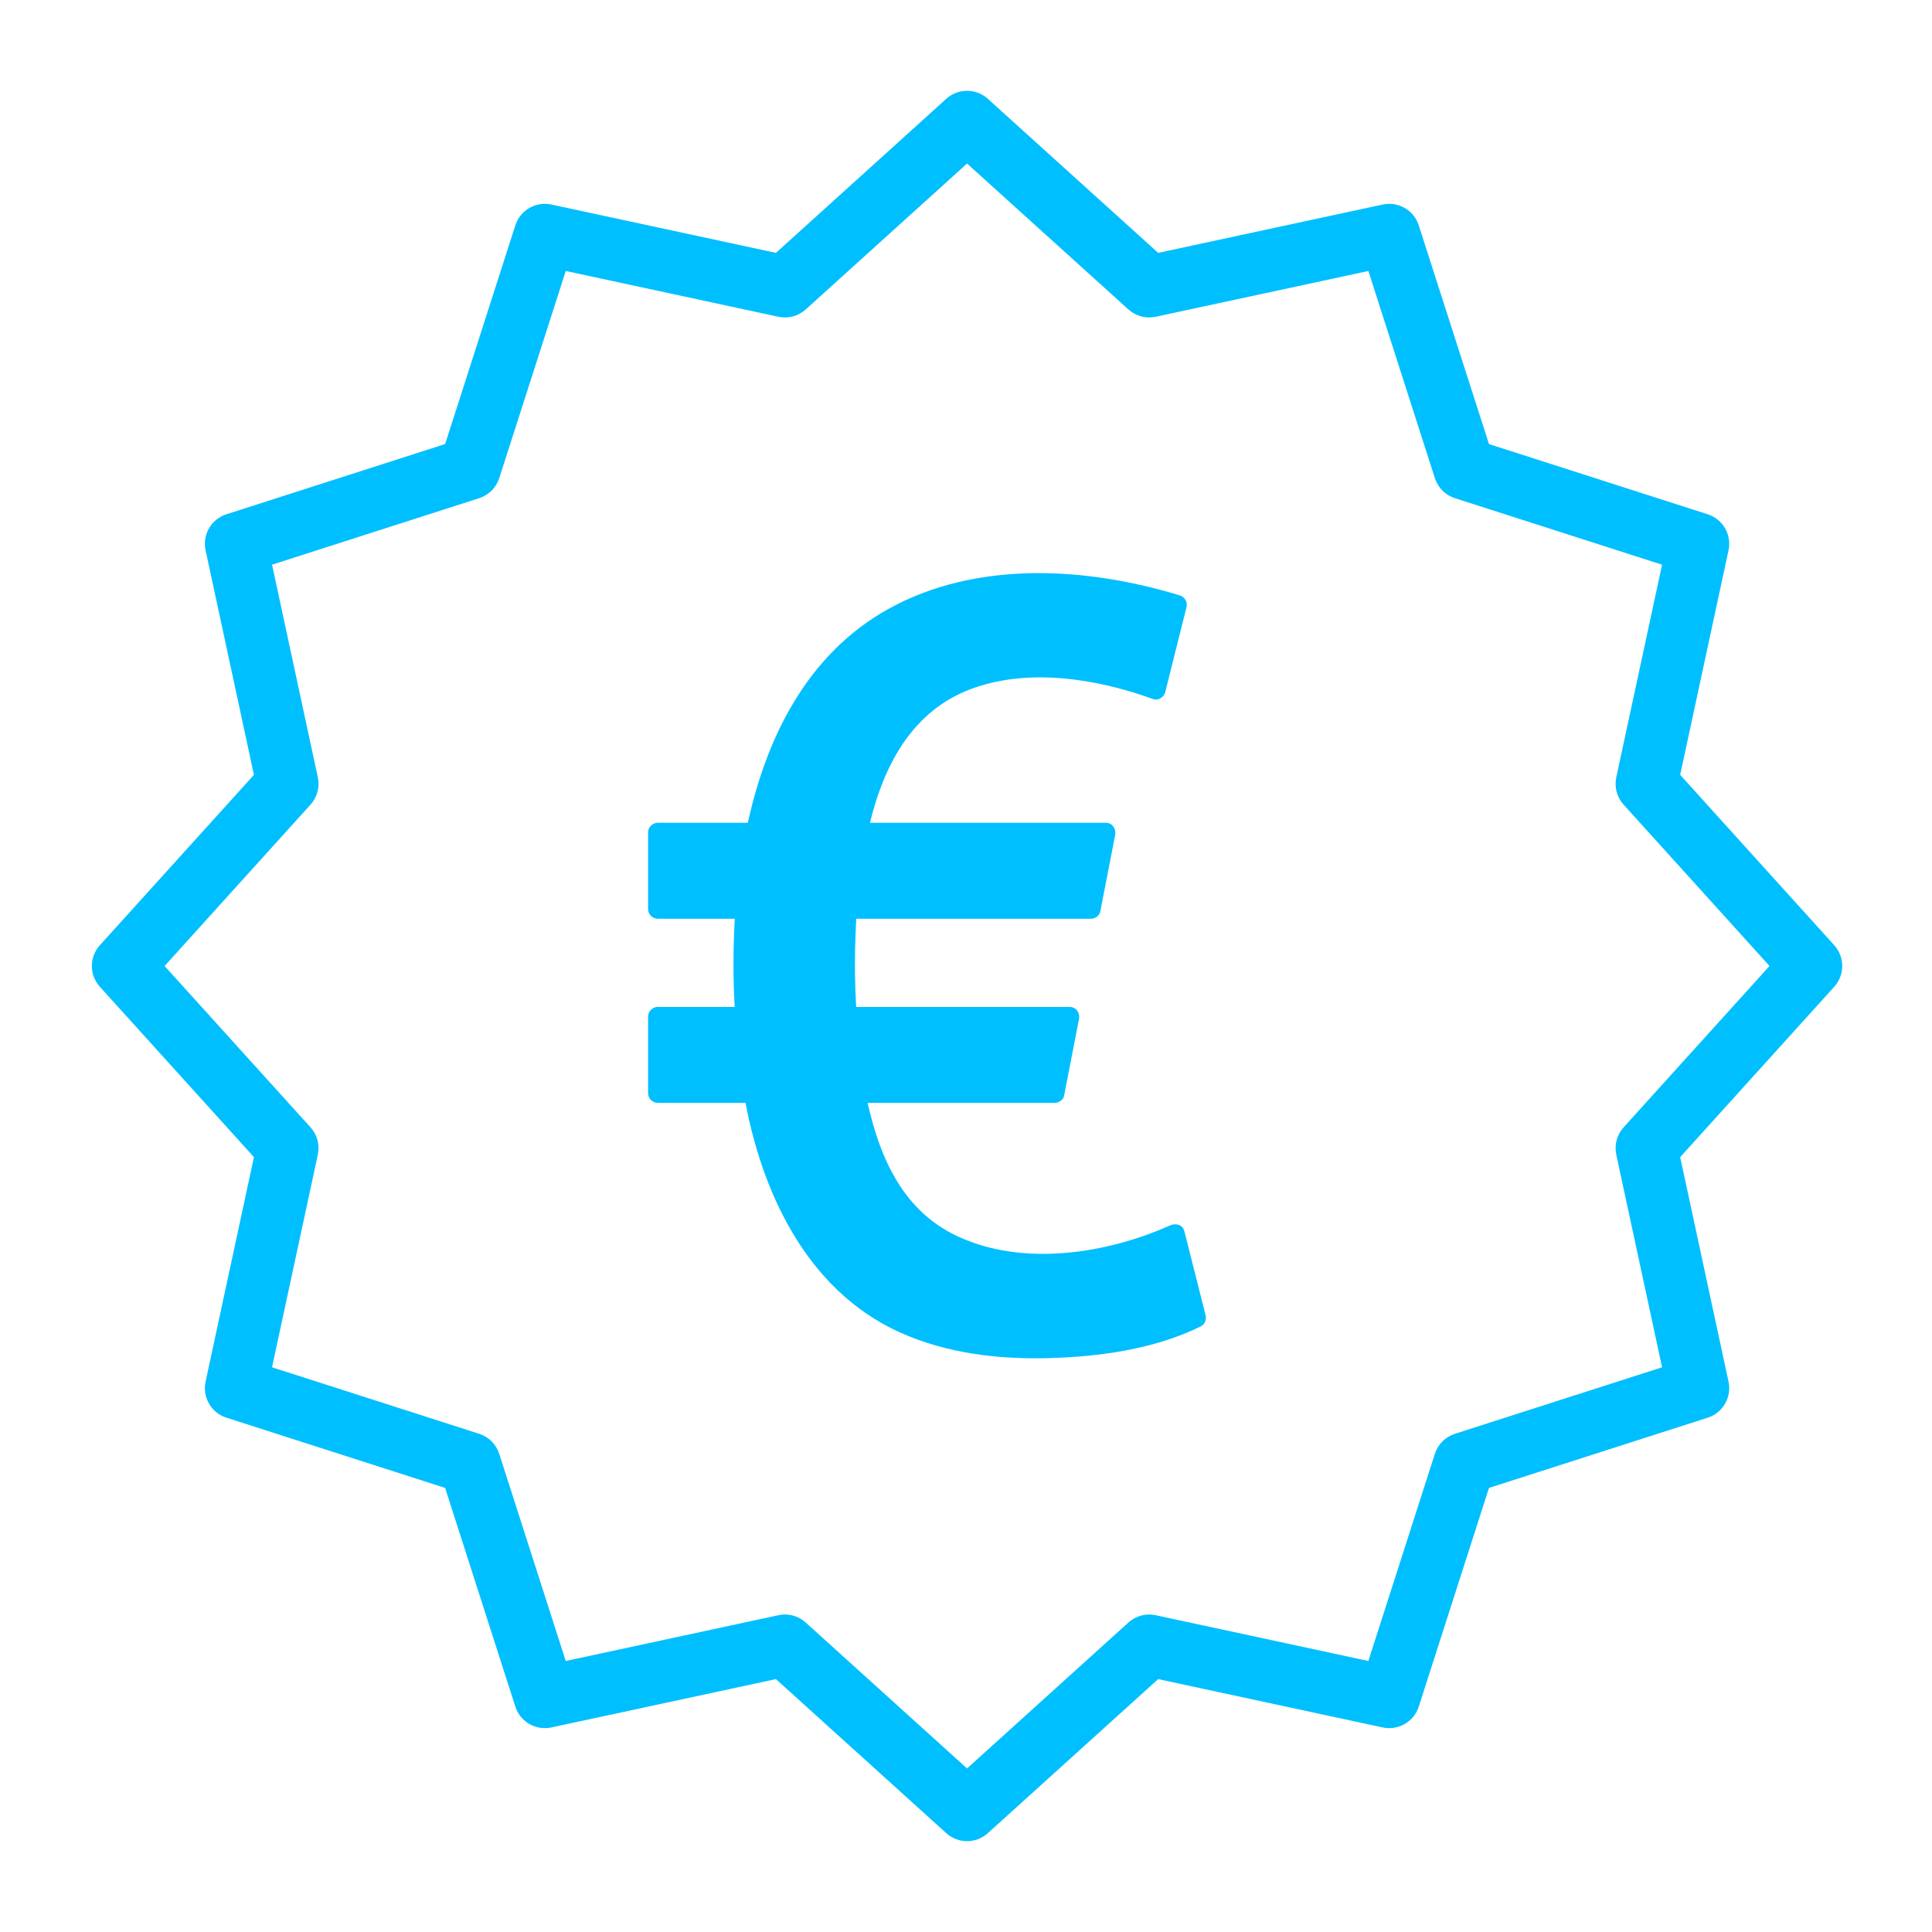
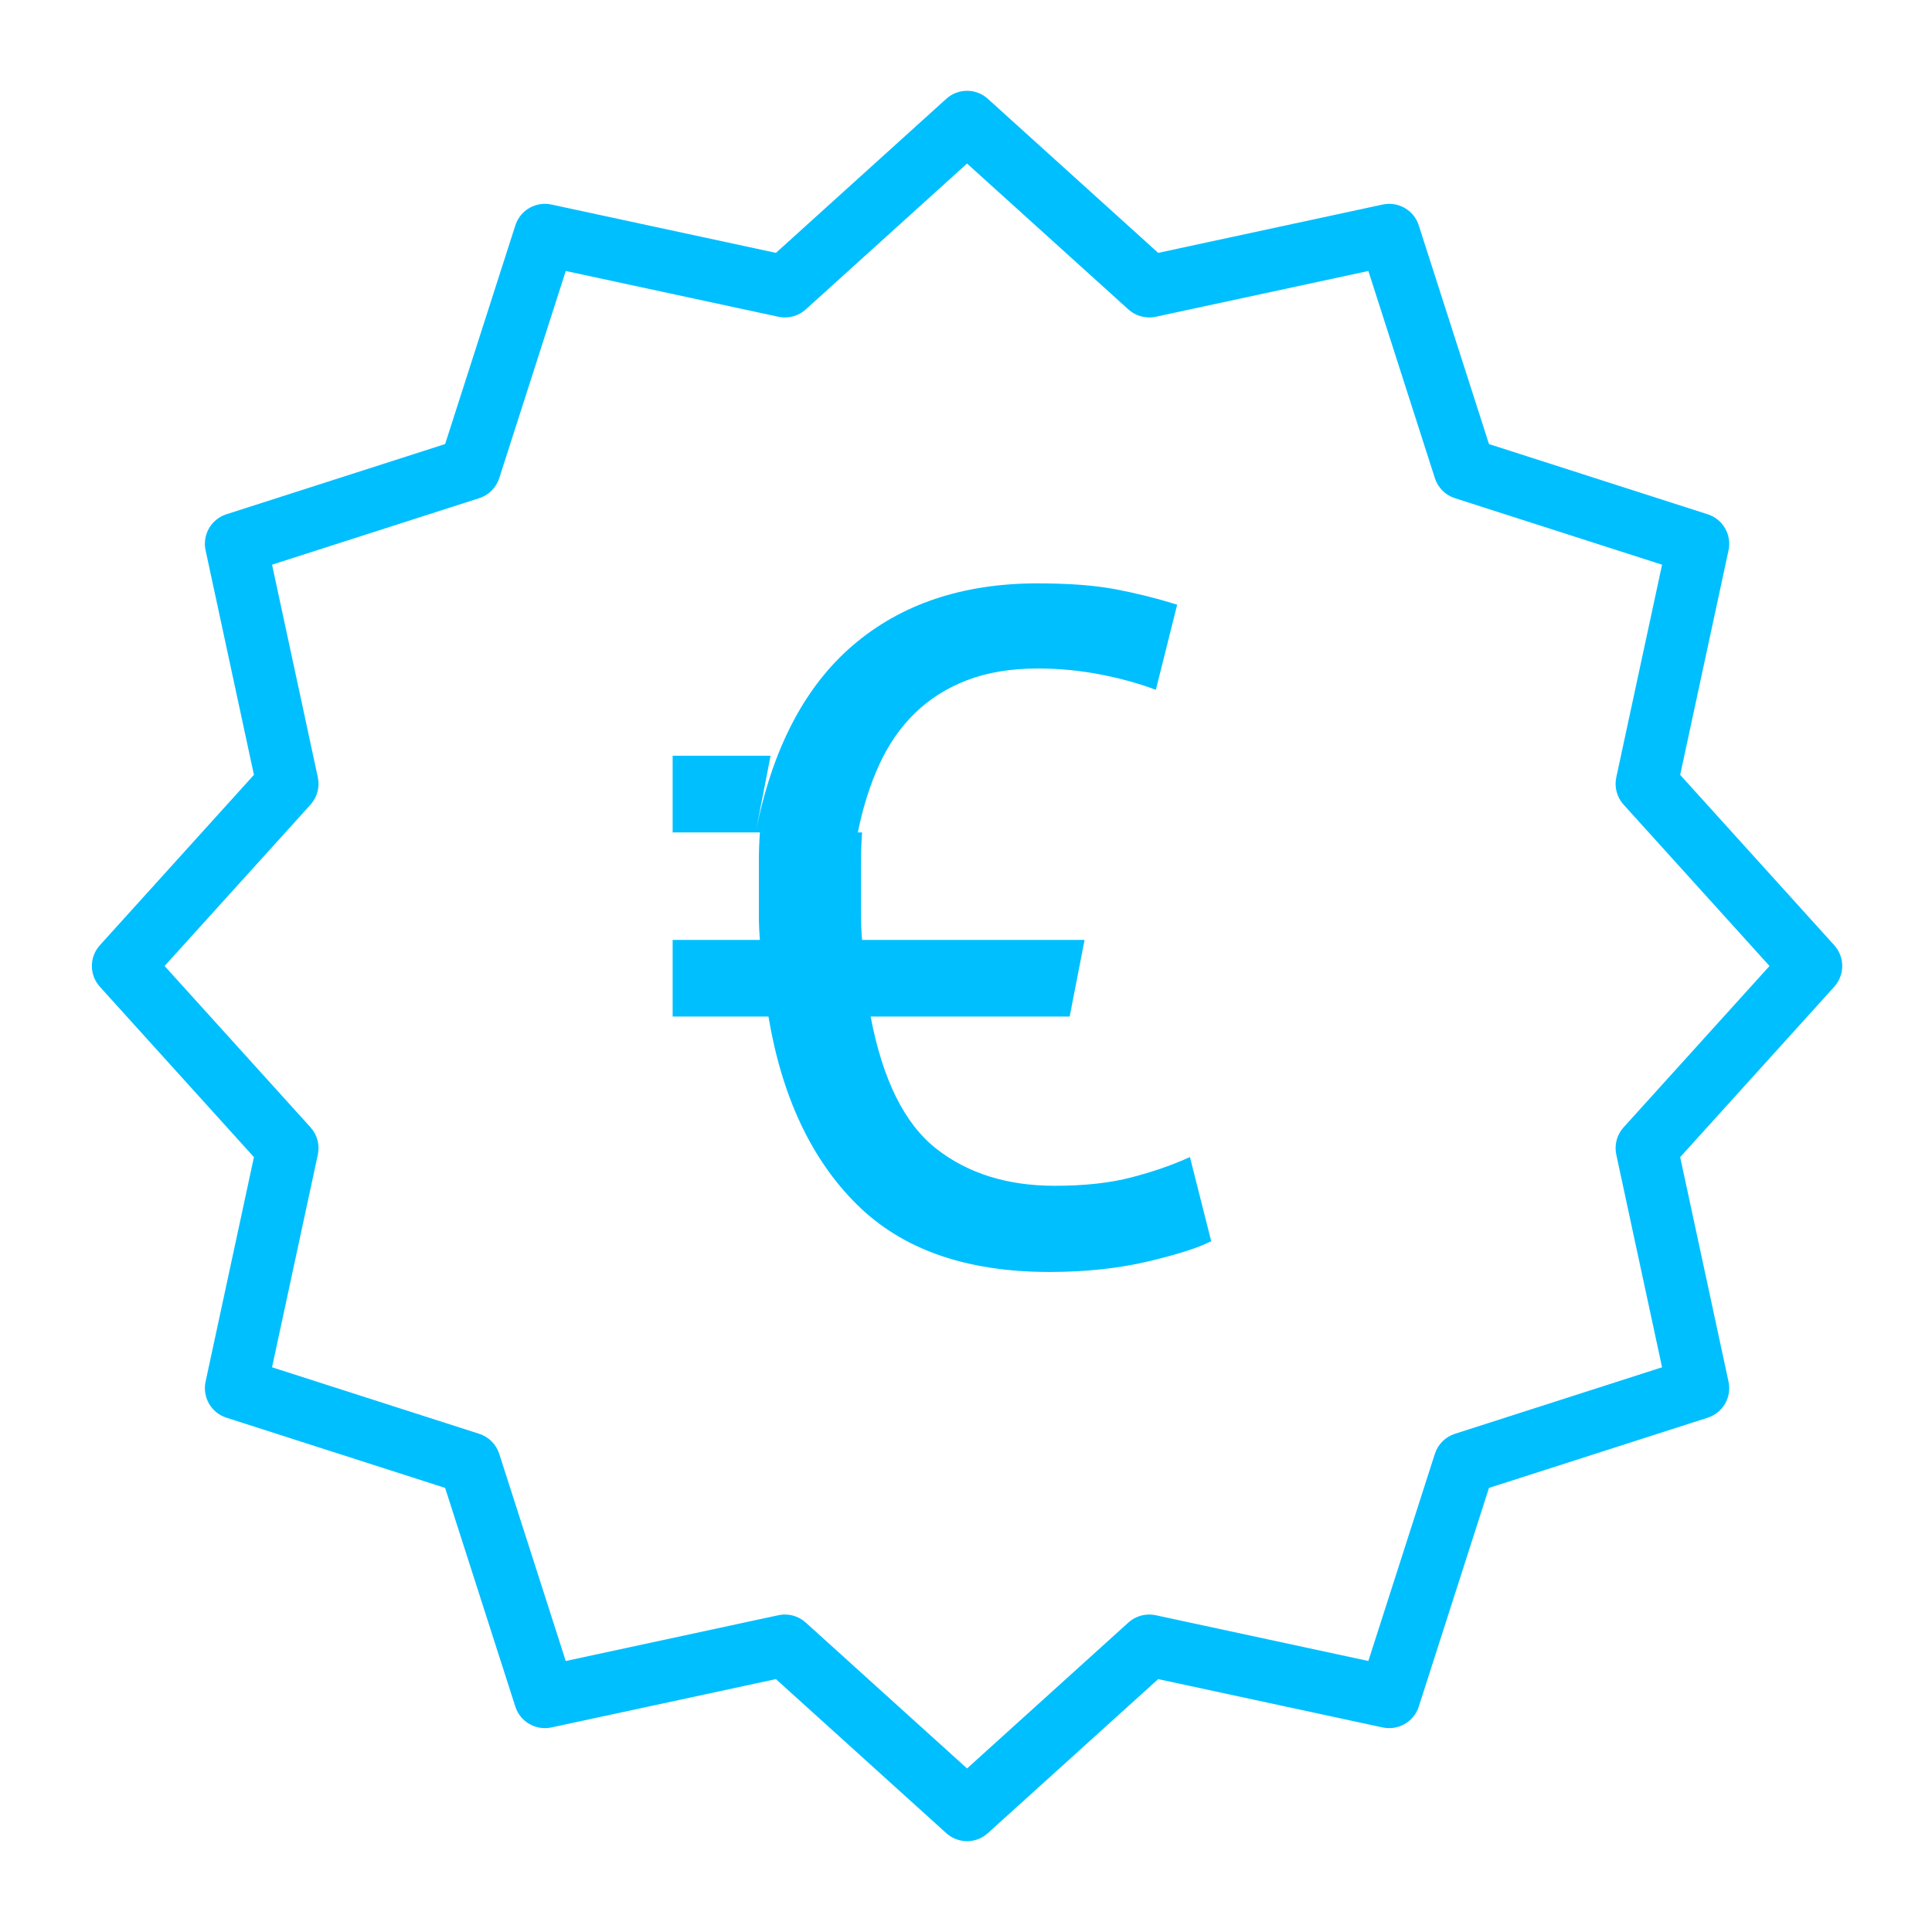
<svg xmlns="http://www.w3.org/2000/svg" id="uuid-09d8aa23-7765-4440-946f-0b0d96d751b4" width="500" height="500" viewBox="0 0 500 500">
  <defs>
    <style>.uuid-833bff11-83a9-4835-9619-10c52af7c354{stroke:#00bfff;stroke-miterlimit:10;}.uuid-833bff11-83a9-4835-9619-10c52af7c354,.uuid-837b58e8-d28b-4635-8140-41955092b643{fill:#00bfff;}.uuid-837b58e8-d28b-4635-8140-41955092b643{stroke-width:0px;}</style>
  </defs>
  <path class="uuid-833bff11-83a9-4835-9619-10c52af7c354" d="m250.273,475.992c-1.805,0-3.609-.646-5.041-1.942l-44.278-40.042-58.37,12.568c-3.77.801-7.555-1.371-8.736-5.049l-18.253-56.855-56.853-18.255c-3.678-1.178-5.863-4.957-5.049-8.736l12.569-58.364-40.042-44.277c-2.59-2.86-2.59-7.218,0-10.082l40.042-44.282-12.567-58.369c-.813-3.779,1.372-7.557,5.049-8.736l56.855-18.255,18.253-56.85c1.183-3.678,4.959-5.85,8.736-5.049l58.369,12.568,44.276-40.042c2.864-2.592,7.217-2.592,10.082,0l44.28,40.042,58.369-12.564c3.77-.805,7.555,1.367,8.736,5.049l18.253,56.851,56.853,18.255c3.678,1.178,5.863,4.957,5.049,8.736l-12.569,58.369,40.042,44.277c2.59,2.86,2.59,7.218,0,10.082l-40.042,44.277,12.567,58.369c.814,3.779-1.371,7.557-5.049,8.736l-56.854,18.255-18.253,56.851c-1.181,3.682-4.968,5.85-8.736,5.049l-58.369-12.568-44.276,40.042c-1.432,1.296-3.235,1.942-5.041,1.942Zm-47.136-57.656c1.843,0,3.645.679,5.041,1.942l42.095,38.067,42.093-38.067c1.792-1.623,4.269-2.285,6.622-1.774l55.477,11.944,17.354-54.045c.74-2.307,2.55-4.118,4.857-4.856l54.049-17.354-11.944-55.479c-.508-2.365.151-4.827,1.774-6.622l38.066-42.092-38.066-42.093c-1.623-1.795-2.282-4.257-1.774-6.622l11.946-55.479-54.047-17.354c-2.307-.738-4.116-2.55-4.857-4.856l-17.354-54.049-55.479,11.944c-2.363.503-4.827-.151-6.622-1.774l-42.095-38.066-42.092,38.066c-1.793,1.623-4.259,2.282-6.622,1.774l-55.477-11.944-17.354,54.045c-.74,2.307-2.55,4.118-4.857,4.857l-54.049,17.354,11.944,55.479c.508,2.365-.151,4.827-1.774,6.622l-38.067,42.097,38.067,42.092c1.623,1.795,2.281,4.257,1.774,6.622l-11.946,55.475,54.047,17.354c2.307.738,4.116,2.55,4.856,4.856l17.354,54.049,55.479-11.944c.524-.113,1.055-.167,1.581-.167Z" />
-   <path class="uuid-837b58e8-d28b-4635-8140-41955092b643" d="m195.57,215.433c4.226-21.487,12.576-37.593,25.062-48.342,12.486-10.738,28.469-16.118,47.938-16.118,8.07,0,14.773.516,20.108,1.524,5.324,1.009,10.648,2.331,15.972,3.99l-5.515,22.036c-4.405-1.659-9.225-2.981-14.459-3.99s-10.603-1.524-16.106-1.524c-6.983,0-13.091,1.02-18.326,3.037s-9.729,4.864-13.495,8.541-6.848,8.126-9.225,13.36c-2.387,5.223-4.226,11.063-5.515,17.485h64.179l-3.856,19.839h-63.081c-.179,2.387-.269,4.775-.269,7.162v14.324c0,2.197.09,4.315.269,6.333h57.578l-3.856,19.828h-51.514c3.116,16.353,8.765,27.73,16.936,34.163,8.171,6.422,18.415,9.639,30.722,9.639,7.711,0,14.358-.729,19.962-2.208,5.604-1.468,10.614-3.206,15.019-5.234l5.503,21.767c-3.116,1.648-8.53,3.396-16.252,5.234-7.711,1.827-16.252,2.746-25.611,2.746-21.487,0-38.109-5.817-49.855-17.485-11.758-11.657-19.379-27.864-22.865-48.622h-24.793v-19.828h22.585c-.179-2.018-.269-4.136-.269-6.333v-14.324c0-2.387.09-4.775.269-7.162h-22.585v-19.839h25.342Z" />
-   <path class="uuid-837b58e8-d28b-4635-8140-41955092b643" d="m197.981,216.098c4.447-21.901,14.251-43.03,34.563-54.248,21.58-11.919,48.648-9.893,71.441-2.951l-1.746-3.075c-1.838,7.345-3.676,14.69-5.515,22.036l3.075-1.746c-16.112-5.87-36.184-8.688-52.366-1.595-16.54,7.251-24.293,23.403-27.835,40.25-.331,1.573.707,3.165,2.411,3.165h64.179l-2.411-3.165c-1.285,6.613-2.57,13.226-3.856,19.839l2.411-1.835h-63.081c-1.417,0-2.411,1.149-2.5,2.5-.601,9.151-.703,18.671,0,27.819.104,1.348,1.061,2.5,2.5,2.5h57.578l-2.411-3.165c-1.285,6.609-2.57,13.218-3.856,19.828l2.411-1.835h-51.514c-1.718,0-2.723,1.591-2.411,3.165,3.436,17.333,10.515,33.891,27.636,41.306,18.48,8.004,40.827,4.517,58.676-3.452l-3.672-1.494c1.834,7.256,3.669,14.511,5.503,21.767l1.149-2.823c-11.02,5.518-24.748,7.261-36.902,7.59-12.722.345-25.899-1.054-37.486-6.661-22.141-10.714-32.504-34.533-36.523-57.561-.186-1.066-1.391-1.835-2.411-1.835h-24.793l2.5,2.5v-19.828l-2.5,2.5h22.585c1.275,0,2.604-1.148,2.5-2.5-.703-9.148-.601-18.669,0-27.819.089-1.35-1.217-2.5-2.5-2.5h-22.585l2.5,2.5v-19.839l-2.5,2.5h25.342c3.217,0,3.223-5,0-5h-25.342c-1.351,0-2.5,1.145-2.5,2.5v19.839c0,1.351,1.145,2.5,2.5,2.5h22.585l-2.5-2.5c-.601,9.151-.703,18.671,0,27.819l2.5-2.5h-22.585c-1.351,0-2.5,1.145-2.5,2.5v19.828c0,1.351,1.145,2.5,2.5,2.5h24.793l-2.411-1.835c4.308,24.684,16.085,50.211,40.072,61.137,12.115,5.518,25.553,7.114,38.758,6.757,13.101-.355,27.581-2.342,39.425-8.273.995-.498,1.408-1.8,1.149-2.823-1.834-7.256-3.669-14.511-5.503-21.767-.431-1.703-2.252-2.128-3.672-1.494-16.52,7.375-38.031,10.733-54.994,2.84-15.167-7.057-20.906-22.229-23.973-37.706l-2.411,3.165h51.514c1.027,0,2.204-.77,2.411-1.835,1.285-6.609,2.57-13.218,3.856-19.828.306-1.574-.688-3.165-2.411-3.165h-57.578l2.5,2.5c-.703-9.148-.601-18.669,0-27.819l-2.5,2.5h63.081c1.027,0,2.204-.77,2.411-1.835,1.285-6.613,2.57-13.226,3.856-19.839.306-1.574-.687-3.165-2.411-3.165h-64.179l2.411,3.165c3.331-15.845,10.414-31.439,26.488-37.64,14.926-5.759,32.937-2.851,47.562,2.477,1.249.455,2.767-.516,3.075-1.746,1.838-7.345,3.676-14.69,5.515-22.036.335-1.337-.427-2.674-1.746-3.075-24.108-7.343-52.531-9.123-75.294,3.455-21.397,11.823-32.163,34.099-36.861,57.236-.638,3.141,4.181,4.485,4.821,1.329Z" />
+   <path class="uuid-837b58e8-d28b-4635-8140-41955092b643" d="m195.57,215.433c4.226-21.487,12.576-37.593,25.062-48.342,12.486-10.738,28.469-16.118,47.938-16.118,8.07,0,14.773.516,20.108,1.524,5.324,1.009,10.648,2.331,15.972,3.99l-5.515,22.036c-4.405-1.659-9.225-2.981-14.459-3.99s-10.603-1.524-16.106-1.524c-6.983,0-13.091,1.02-18.326,3.037s-9.729,4.864-13.495,8.541-6.848,8.126-9.225,13.36c-2.387,5.223-4.226,11.063-5.515,17.485h64.179h-63.081c-.179,2.387-.269,4.775-.269,7.162v14.324c0,2.197.09,4.315.269,6.333h57.578l-3.856,19.828h-51.514c3.116,16.353,8.765,27.73,16.936,34.163,8.171,6.422,18.415,9.639,30.722,9.639,7.711,0,14.358-.729,19.962-2.208,5.604-1.468,10.614-3.206,15.019-5.234l5.503,21.767c-3.116,1.648-8.53,3.396-16.252,5.234-7.711,1.827-16.252,2.746-25.611,2.746-21.487,0-38.109-5.817-49.855-17.485-11.758-11.657-19.379-27.864-22.865-48.622h-24.793v-19.828h22.585c-.179-2.018-.269-4.136-.269-6.333v-14.324c0-2.387.09-4.775.269-7.162h-22.585v-19.839h25.342Z" />
</svg>